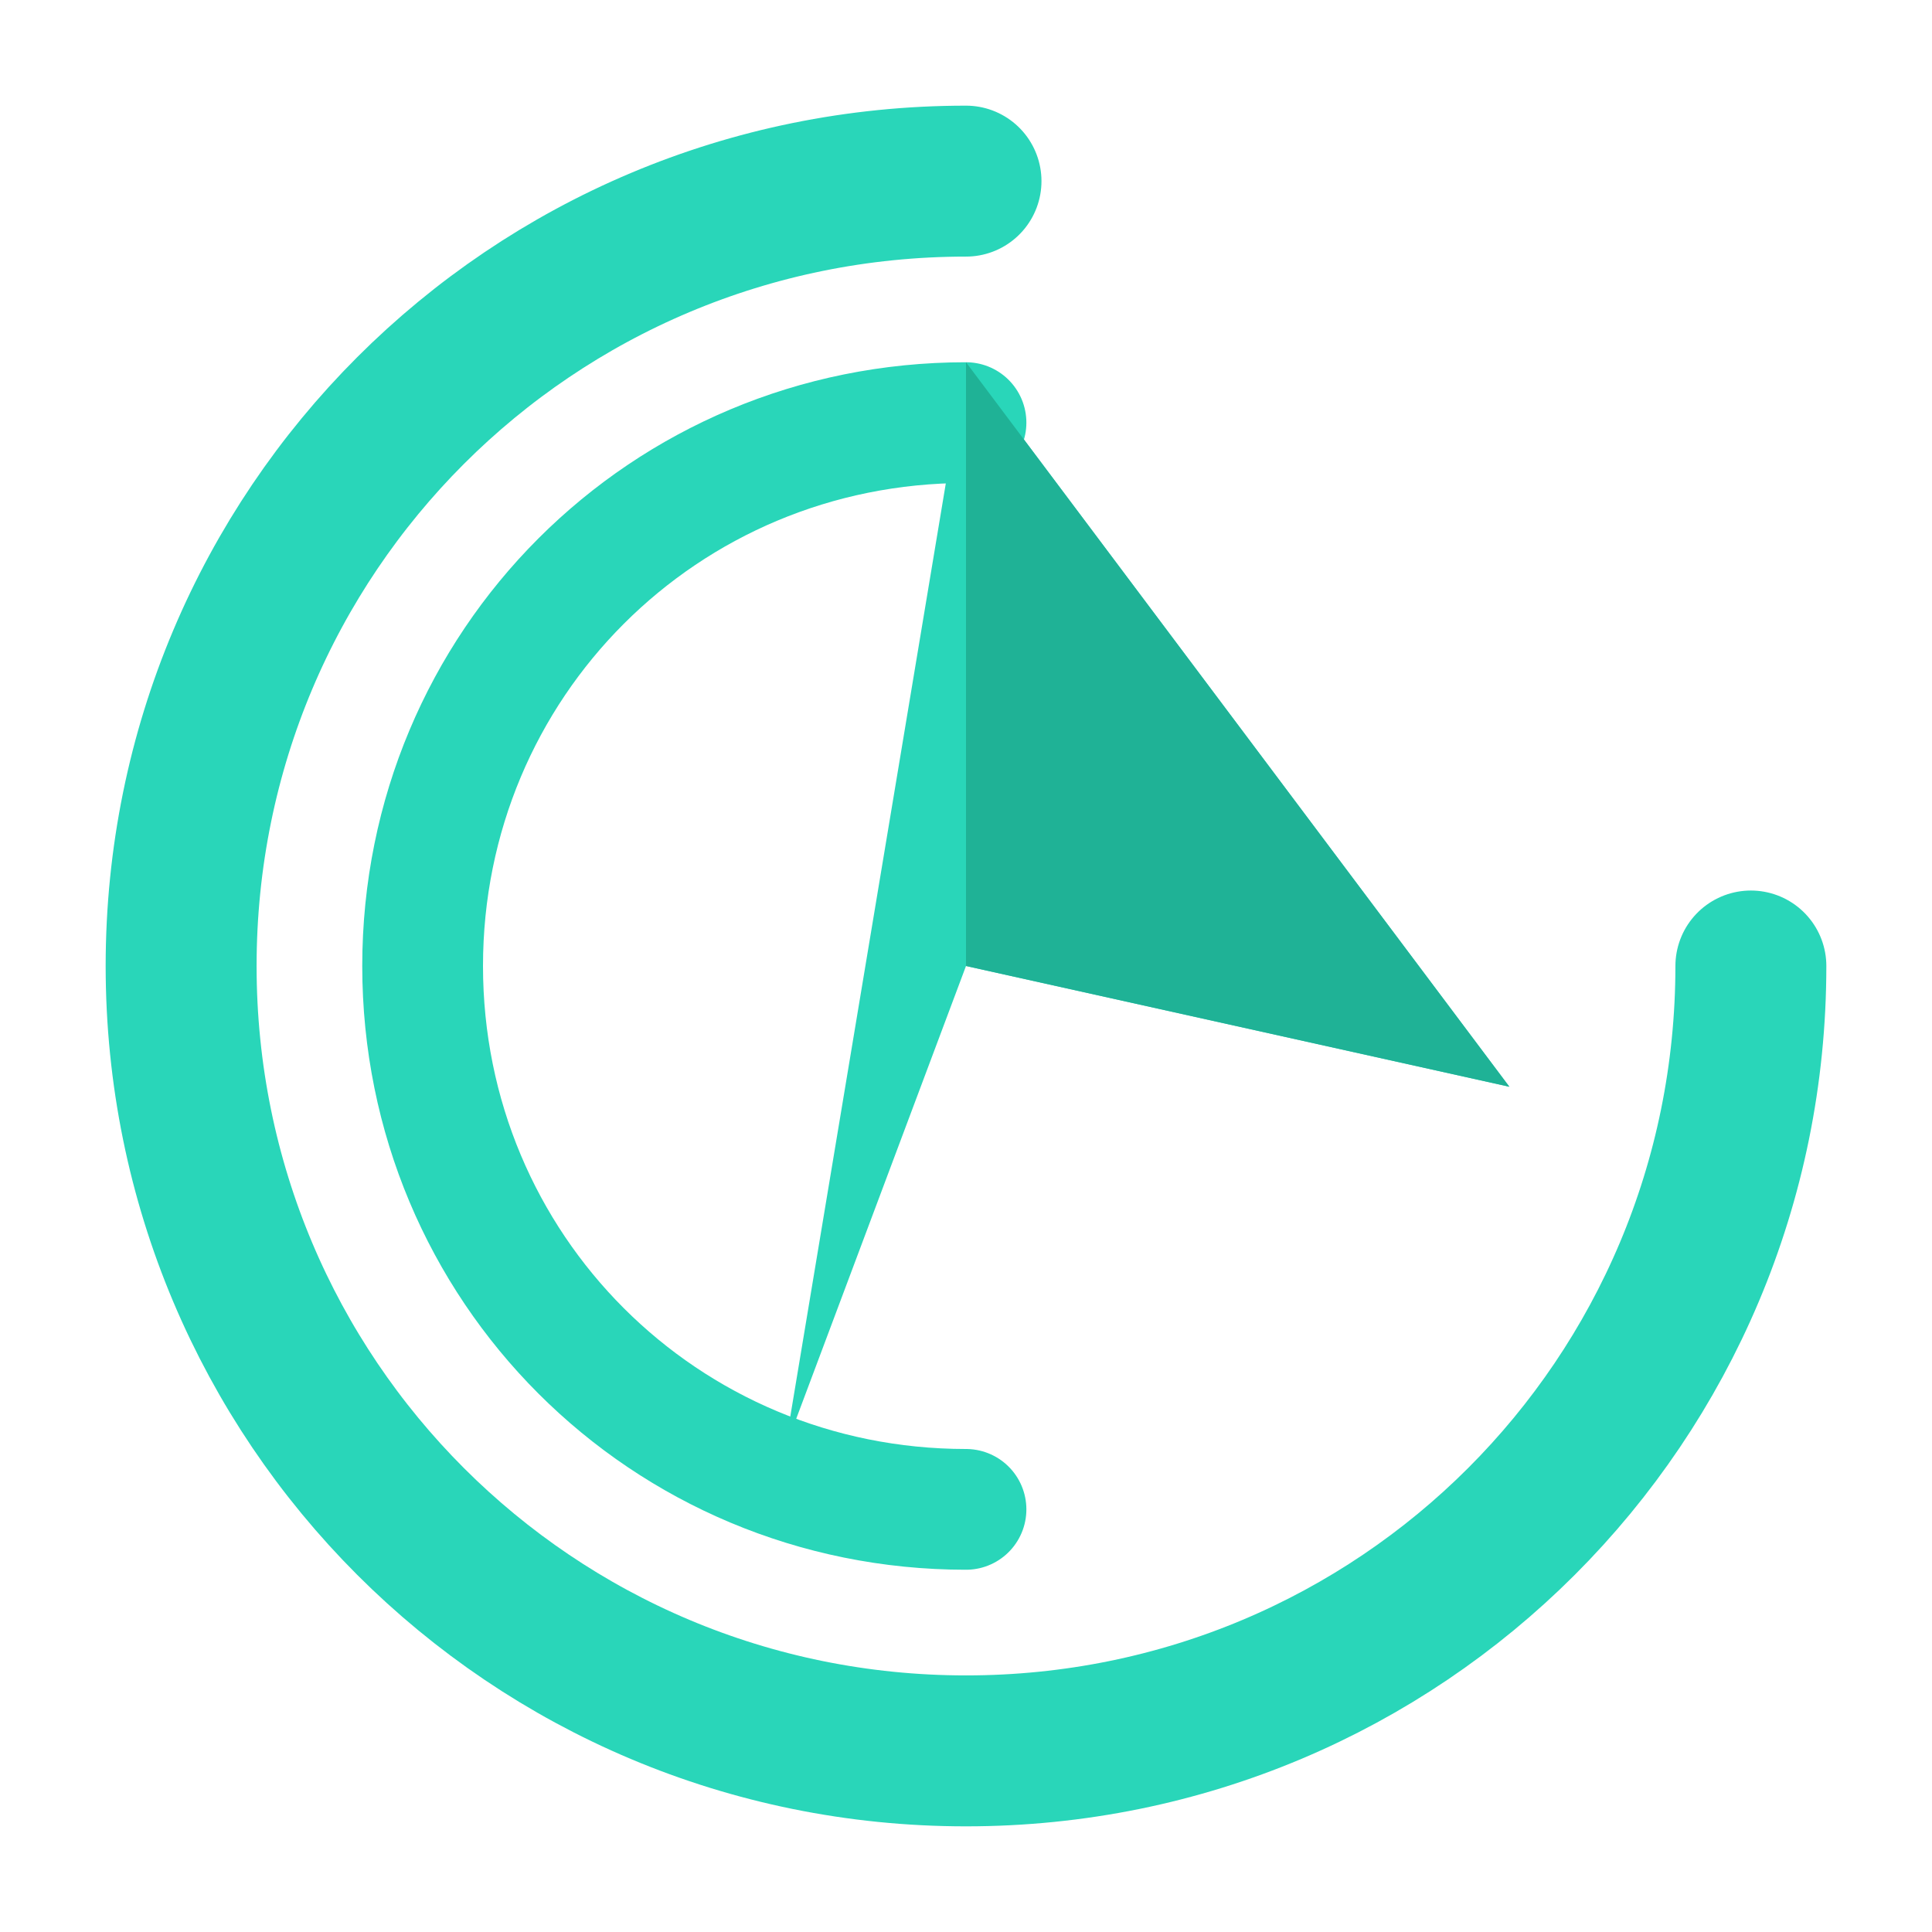
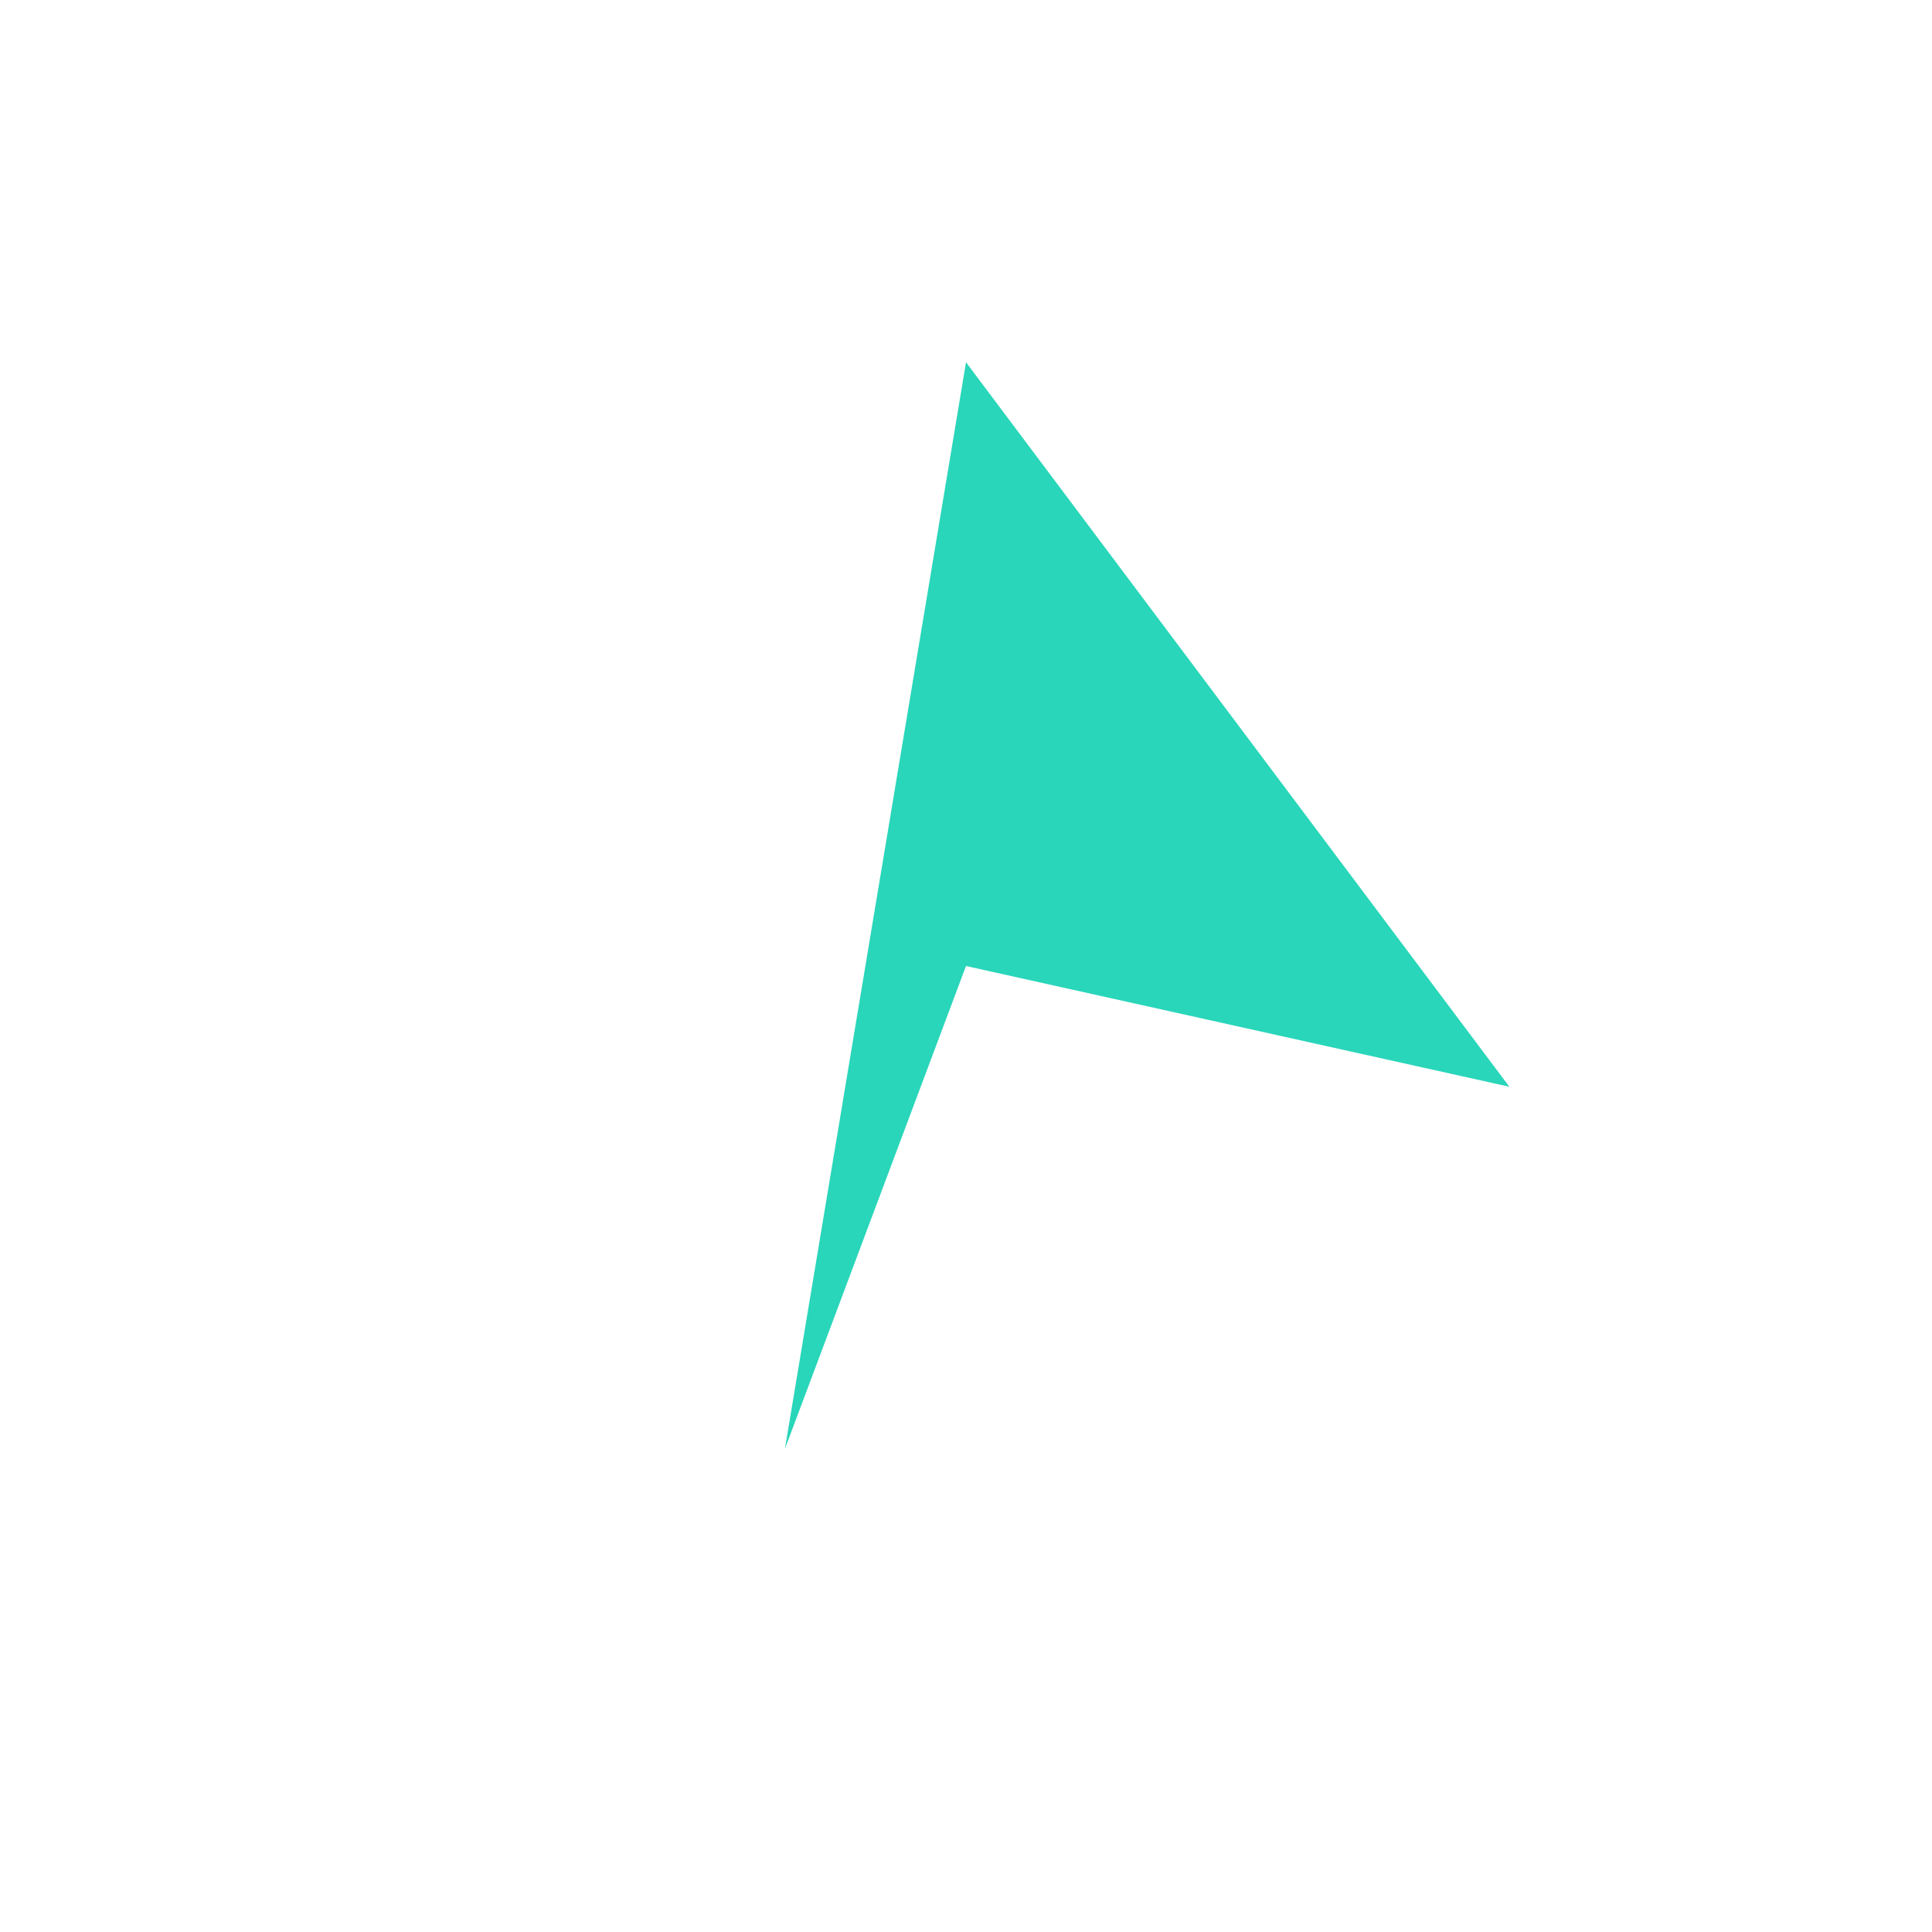
<svg xmlns="http://www.w3.org/2000/svg" width="32" height="32" viewBox="0 0 32 32" fill="none">
-   <path d="M16 3C8.8 3 3 8.8 3 16C3 23.2 8.8 29 16 29C23.2 29 29 23.2 29 16" stroke="#29D6B9" stroke-width="2.5" stroke-linecap="round" fill="none" />
-   <path d="M16 7C11 7 7 11 7 16C7 21 11 25 16 25" stroke="#29D6B9" stroke-width="2" stroke-linecap="round" fill="none" />
-   <path d="M13 24L16 6L25 18L16 16L13 24Z" fill="#29D6B9" />
-   <path d="M16 16L25 18L16 6" fill="#1fb296" />
+   <path d="M13 24L16 6L25 18L16 16L13 24" fill="#29D6B9" />
</svg>